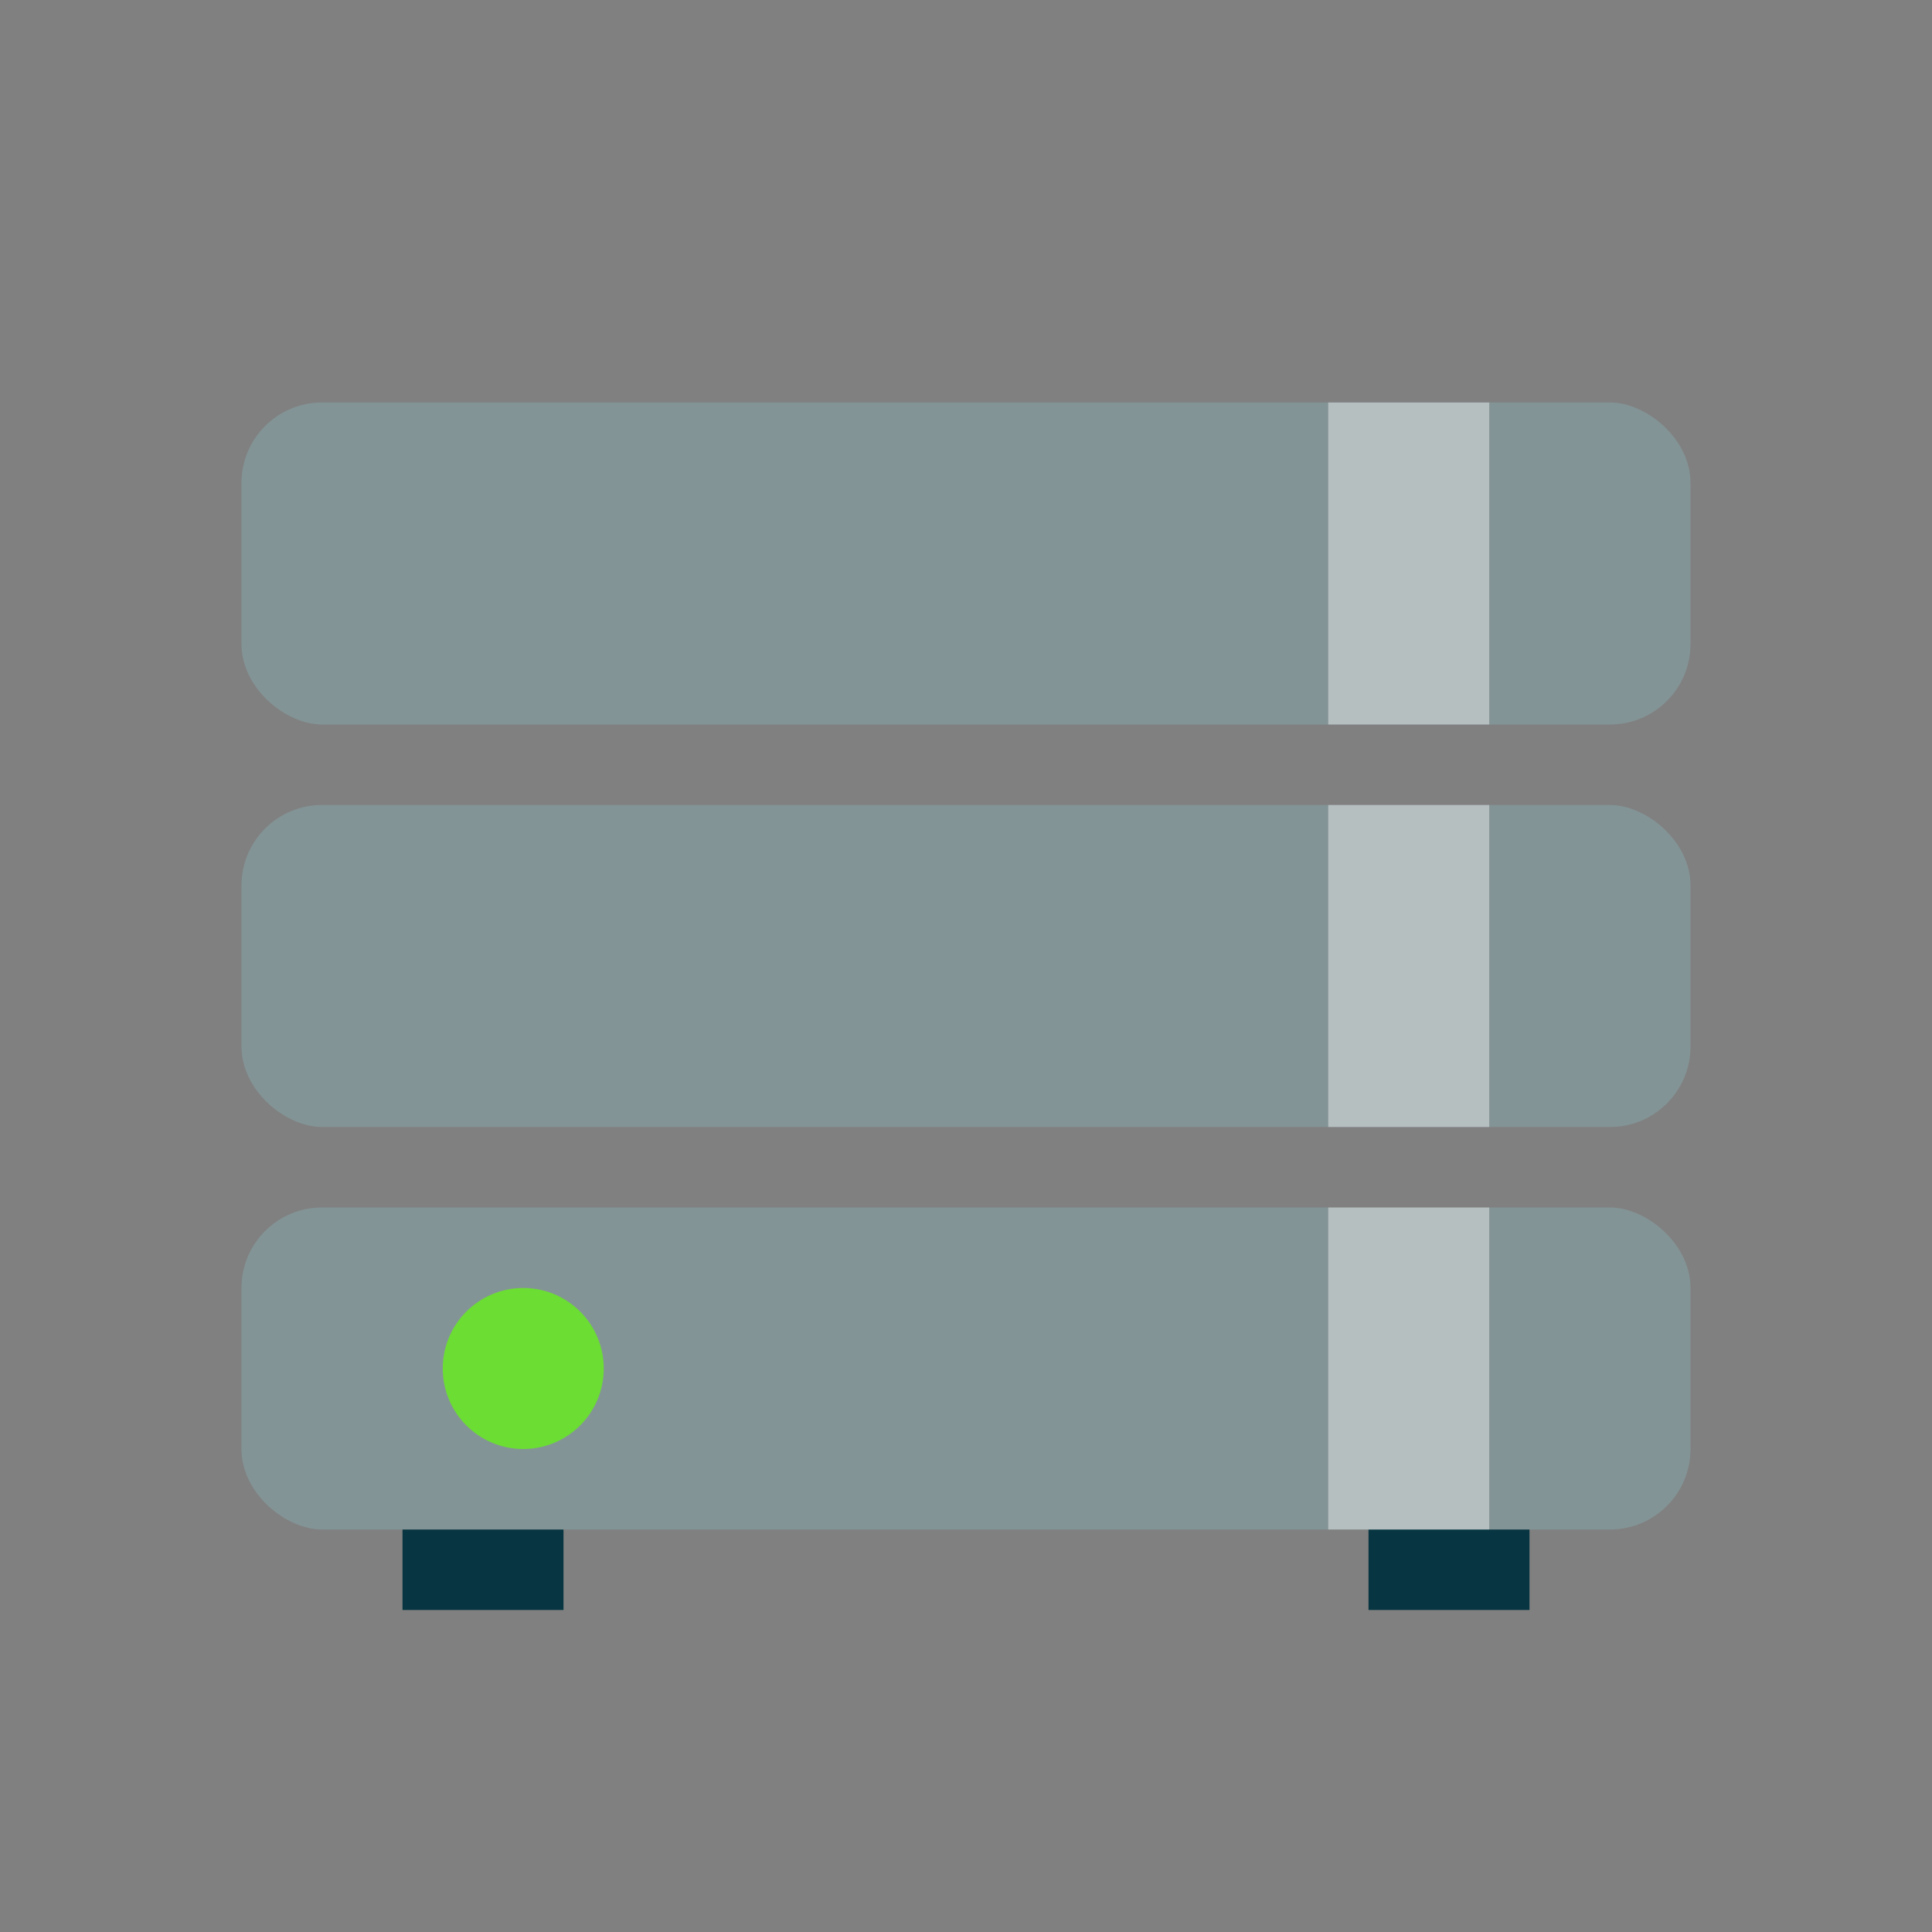
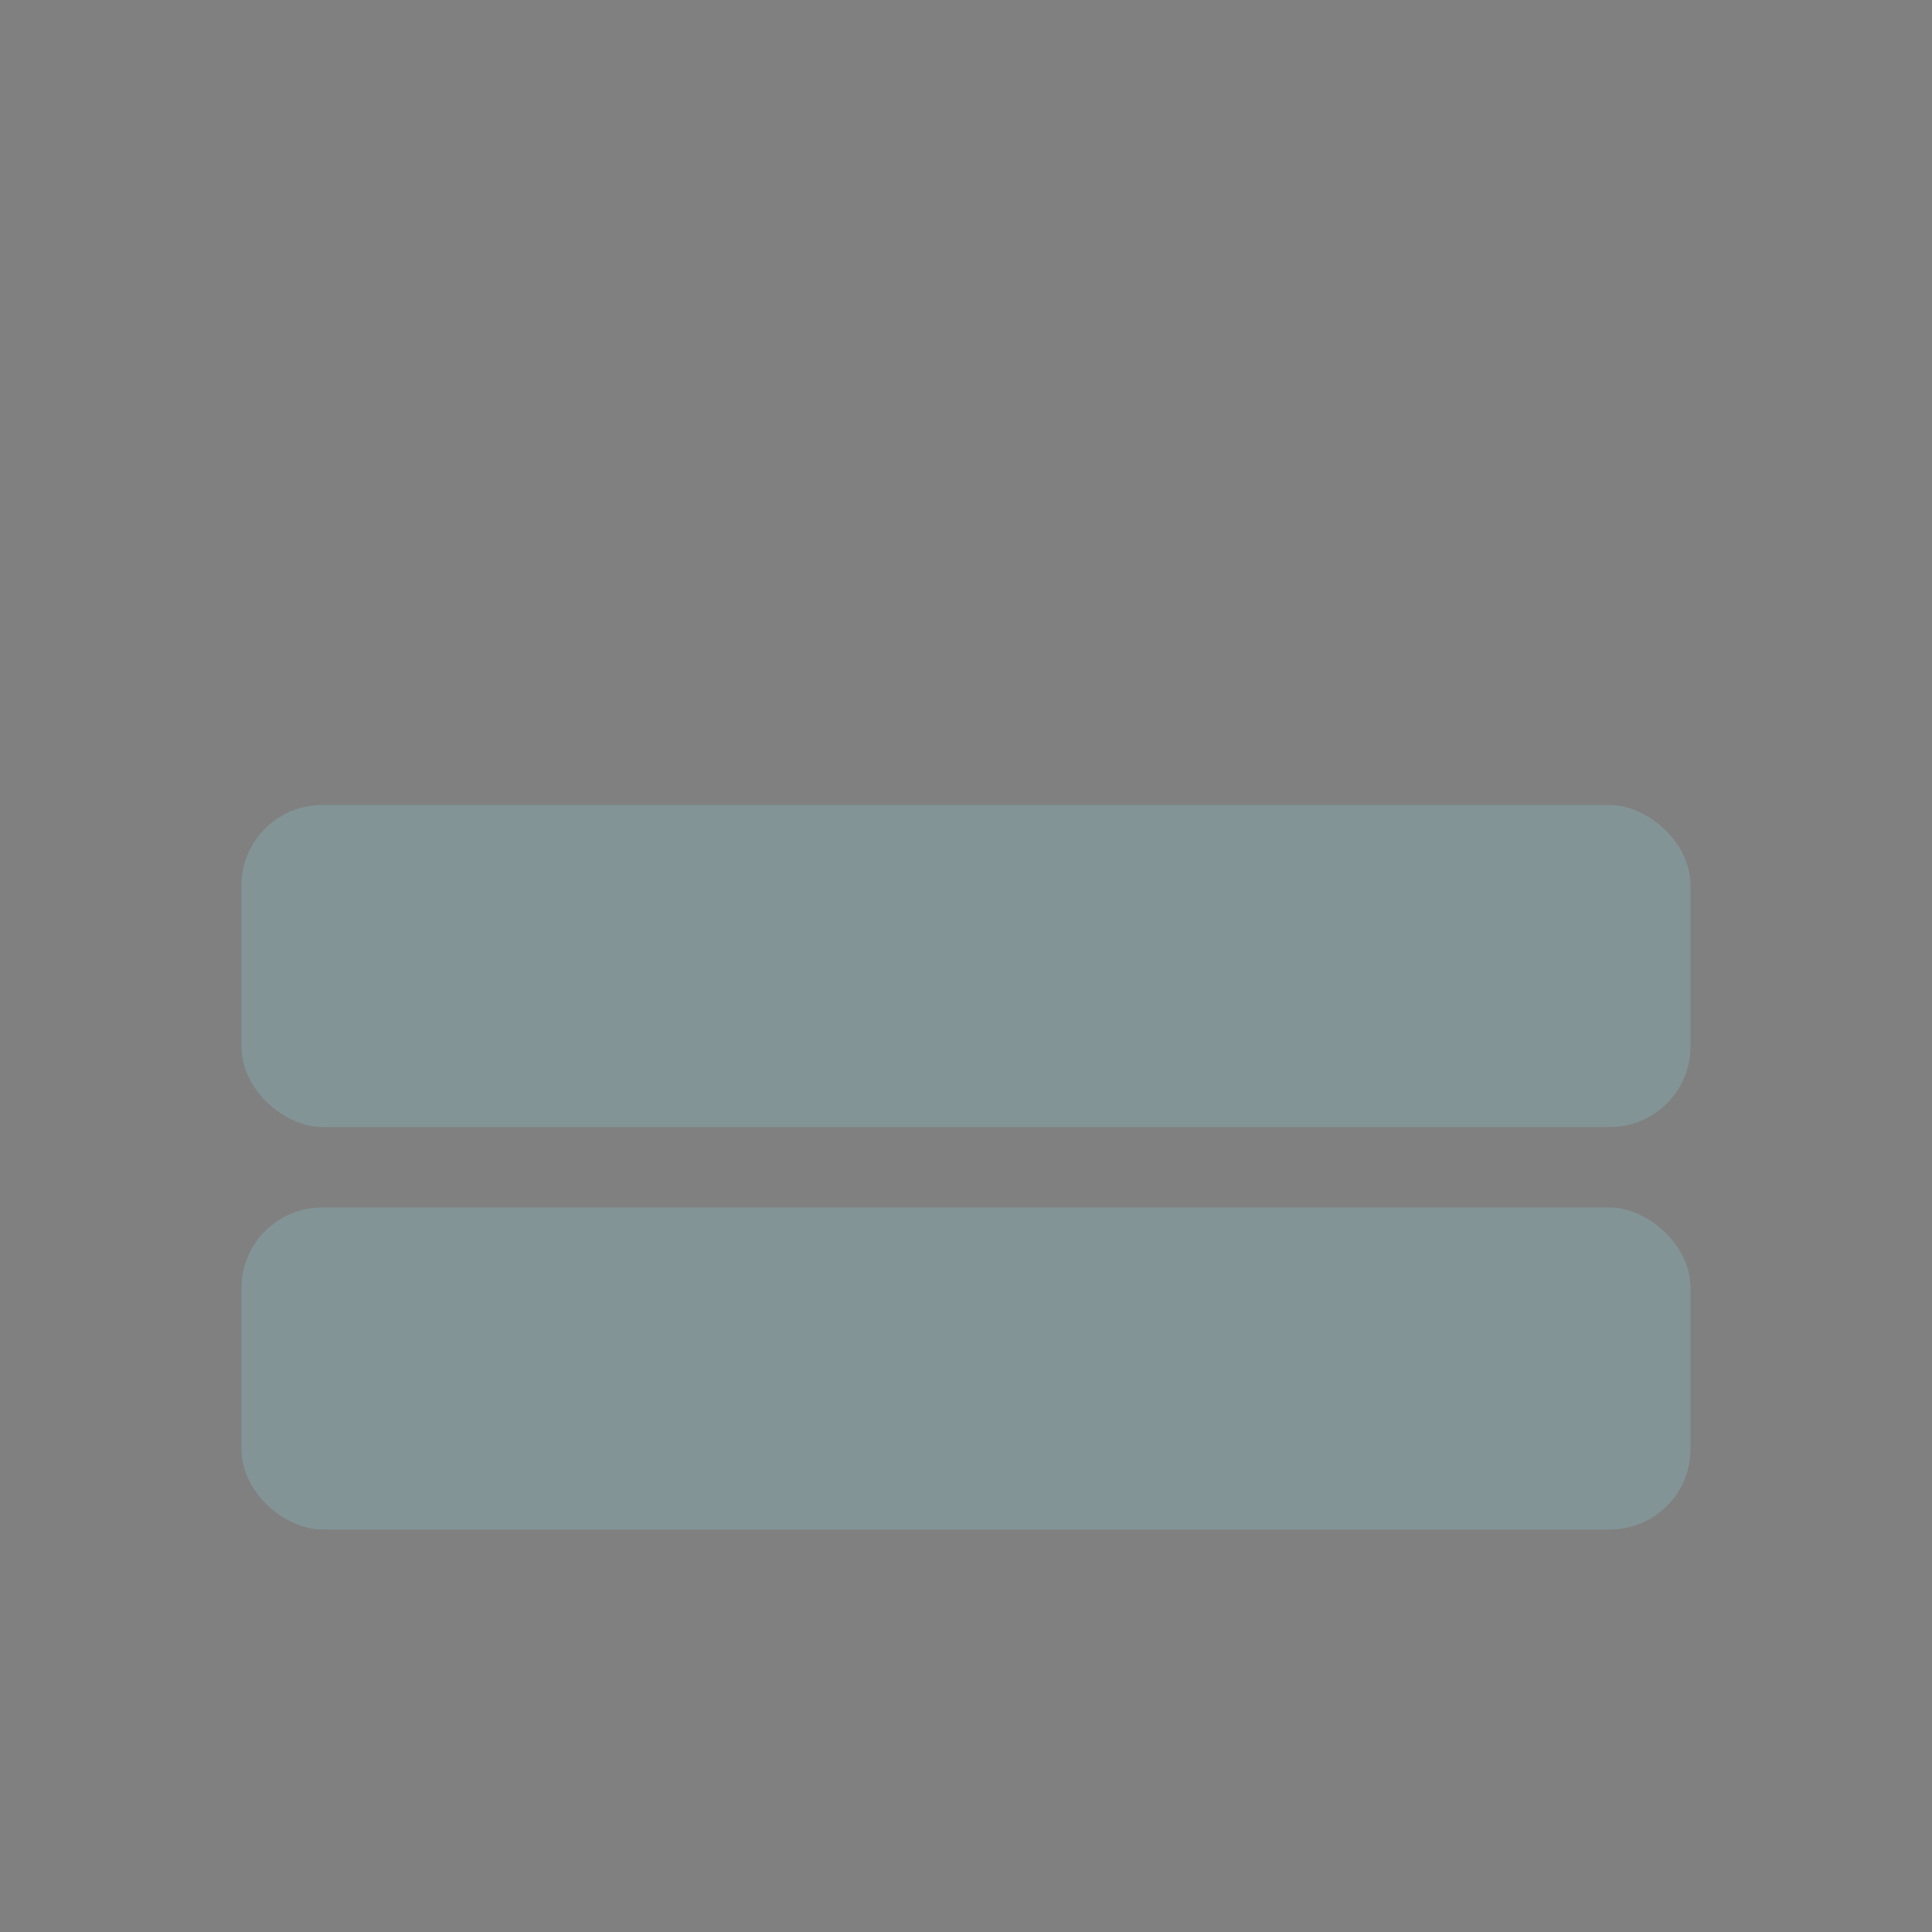
<svg xmlns="http://www.w3.org/2000/svg" viewBox="0 0 48 48">
  <rect x="0" y="0" width="48" height="48" fill="#808080" stroke="none" />
  <rect y="-42" rx="2" style="fill:#839496;fill-opacity:1" transform="matrix(0 -1 -1 0 0 0)" width="8" height="36" x="-28" />
-   <path d="m 10 35 0 5 4 0 0 -5 z m 24 0 0 5 4 0 0 -5 z" style="fill:#073642;fill-opacity:1" />
  <rect y="-42" rx="2" style="fill:#839496;fill-opacity:1" transform="matrix(0 -1 -1 0 0 0)" width="8" height="36" x="-38" />
-   <rect y="-42" rx="2" style="fill:#839496;fill-opacity:1" width="8" transform="matrix(0 -1 -1 0 0 0)" height="36" x="-18" />
-   <path d="m 33 10 0 8 4 0 0 -8 -4 0 z m 0 10 0 8 4 0 0 -8 -4 0 z m 0 10 0 8 4 0 0 -8 -4 0 z" style="fill:#fff;opacity:0.4;fill-opacity:1" />
-   <circle cx="13" cy="34" r="2" style="fill:#6bdd33;fill-opacity:1" />
</svg>